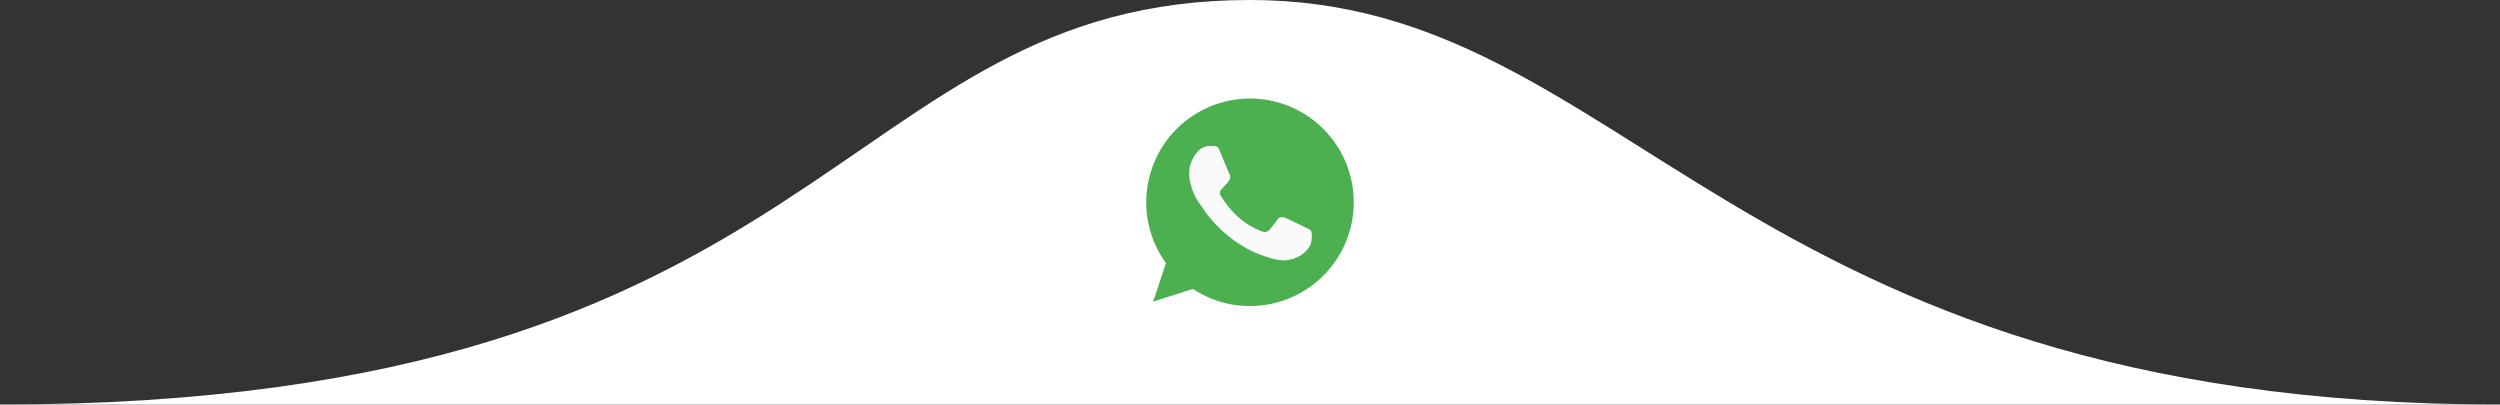
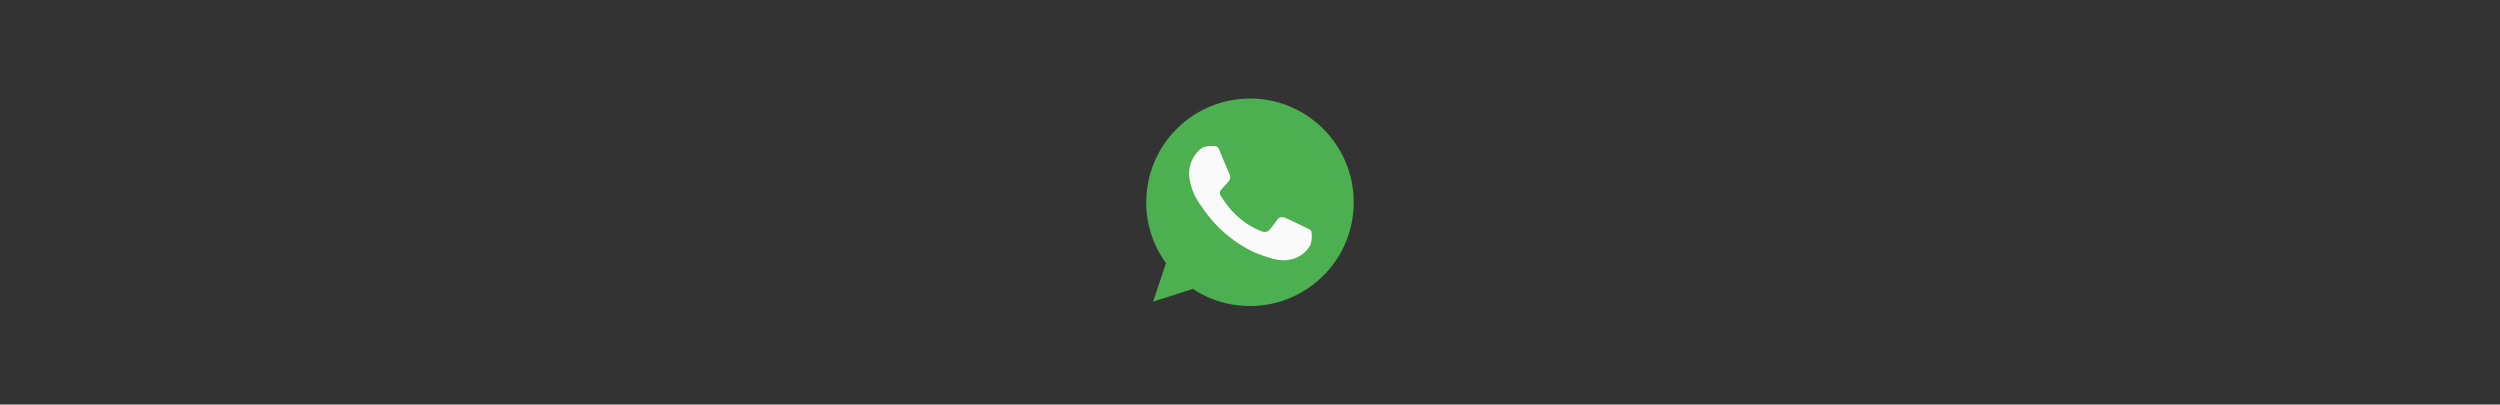
<svg xmlns="http://www.w3.org/2000/svg" viewBox="0 0 241 39">
  <rect x="0" y="0" width="241" height="39" fill="#333333" stroke="none" />
  <defs>
    <style>.cls-1{fill:#fff;}.cls-2{fill:#4caf50;}.cls-3{fill:#fafafa;}</style>
  </defs>
  <title>Asset 3</title>
  <g id="Layer_2" data-name="Layer 2">
    <g id="Layer_1-2" data-name="Layer 1">
-       <path class="cls-1" d="M120.5,0C80.5,0,80.5,39,0,39H241C167,39,157,0,120.5,0Z" />
      <path class="cls-2" d="M120.5,9.5h0a10,10,0,0,0-10,10,9.89,9.89,0,0,0,1.9,5.86l-1.24,3.72L115,27.85a9.89,9.89,0,0,0,5.5,1.65,10,10,0,0,0,0-20Z" />
      <path class="cls-3" d="M126.32,23.62a2.81,2.81,0,0,1-2,1.41c-.52.11-1.21.2-3.5-.75a12.43,12.43,0,0,1-5-4.4,5.69,5.69,0,0,1-1.19-3,3.21,3.21,0,0,1,1-2.44,1.48,1.48,0,0,1,1-.36h.34c.29,0,.44,0,.63.5s.83,2,.9,2.16a.6.6,0,0,1,.05.54,1.85,1.85,0,0,1-.33.46c-.15.17-.29.3-.43.48a.47.47,0,0,0-.12.63,9.18,9.18,0,0,0,1.62,2,7.15,7.15,0,0,0,2.35,1.45.62.62,0,0,0,.7-.11,10,10,0,0,0,.78-1,.56.56,0,0,1,.72-.21c.27.09,1.7.8,2,.94s.49.22.56.34A2.5,2.5,0,0,1,126.32,23.62Z" />
    </g>
  </g>
</svg>